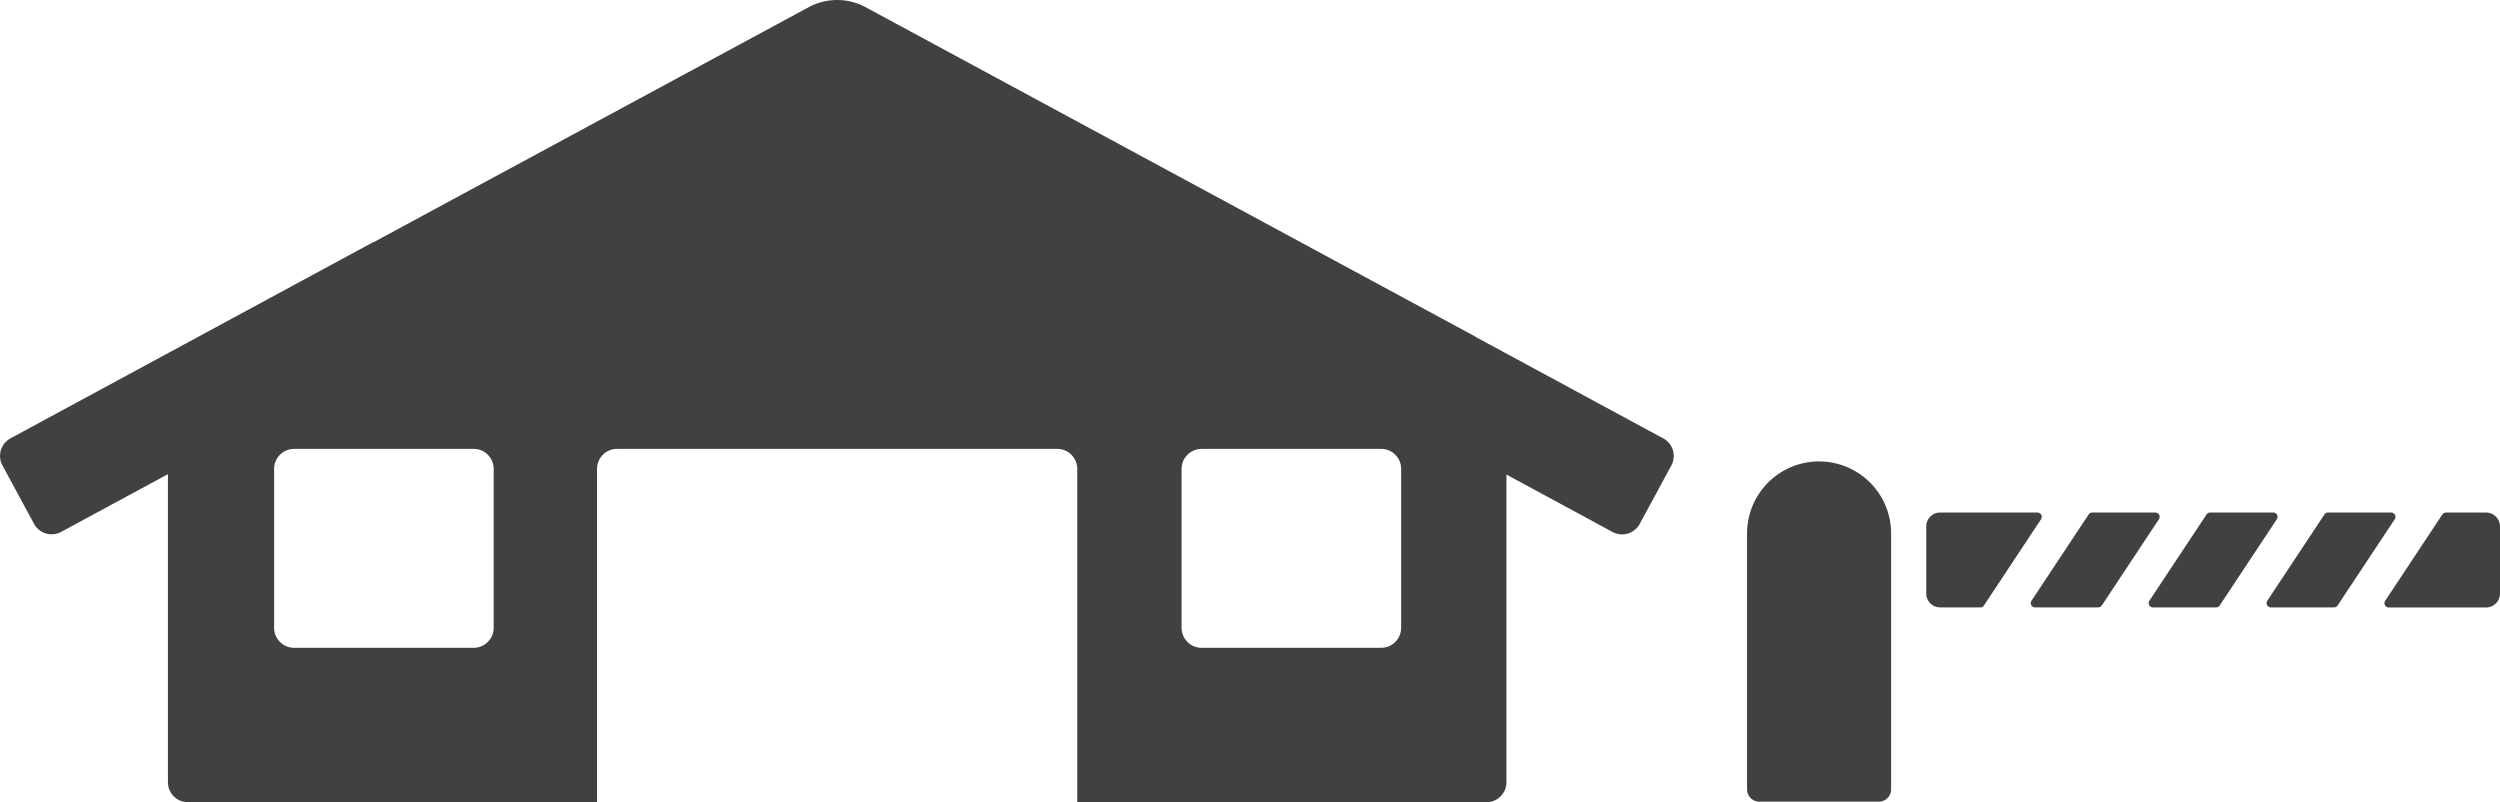
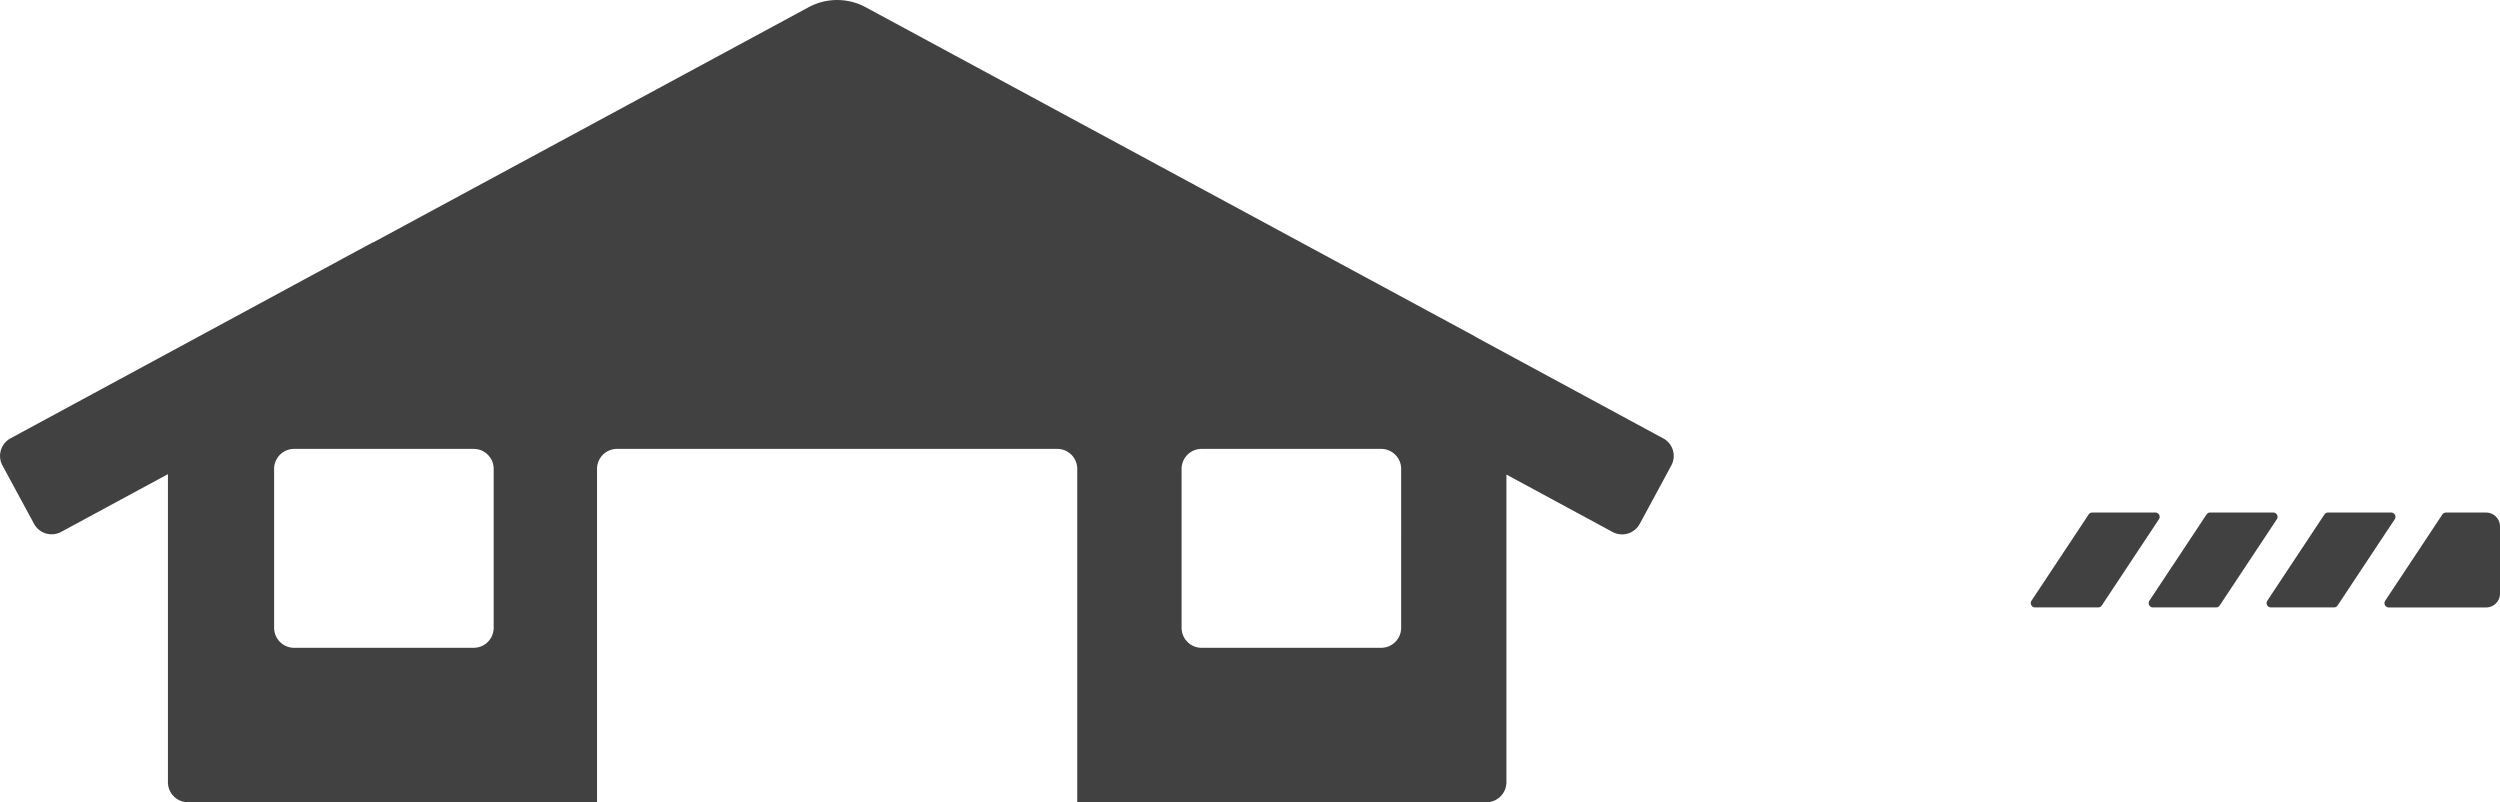
<svg xmlns="http://www.w3.org/2000/svg" width="127.32" height="40.855" viewBox="0 0 127.32 40.855">
  <defs>
    <clipPath id="clip-path">
      <rect id="Rectangle_57" data-name="Rectangle 57" width="127.32" height="40.855" fill="#414141" />
    </clipPath>
  </defs>
  <g id="Group_206" data-name="Group 206" transform="translate(0 0)">
    <g id="Group_197" data-name="Group 197" transform="translate(0 0)" clip-path="url(#clip-path)">
-       <path id="Path_31236" data-name="Path 31236" d="M110.179,28.131h0a3.668,3.668,0,0,0-3.668,3.668V44.83a.631.631,0,0,0,.631.631h6.075a.631.631,0,0,0,.631-.631V31.8a3.668,3.668,0,0,0-3.668-3.668" transform="translate(-17.537 -4.632)" fill="#414141" />
      <path id="Path_31237" data-name="Path 31237" d="M126.754,31.349l-2.909,4.391a.22.22,0,0,0,.184.341h3.213a.22.22,0,0,0,.184-.1l2.909-4.391a.22.22,0,0,0-.184-.342h-3.214a.219.219,0,0,0-.183.1" transform="translate(-20.385 -5.146)" fill="#414141" />
      <path id="Path_31238" data-name="Path 31238" d="M133.941,31.349l-2.909,4.391a.22.22,0,0,0,.184.341h3.213a.219.219,0,0,0,.184-.1l2.909-4.391a.22.22,0,0,0-.184-.342h-3.214a.219.219,0,0,0-.183.1" transform="translate(-21.568 -5.146)" fill="#414141" />
      <path id="Path_31239" data-name="Path 31239" d="M141.128,31.349,138.22,35.74a.22.22,0,0,0,.184.341h3.213a.22.22,0,0,0,.184-.1l2.909-4.391a.22.22,0,0,0-.184-.342h-3.214a.219.219,0,0,0-.183.1" transform="translate(-22.751 -5.146)" fill="#414141" />
      <path id="Path_31240" data-name="Path 31240" d="M150.545,31.25H148.5a.219.219,0,0,0-.183.1l-2.909,4.391a.22.22,0,0,0,.183.342h4.955a.71.71,0,0,0,.71-.71V31.96a.71.71,0,0,0-.71-.71" transform="translate(-23.935 -5.146)" fill="#414141" />
-       <path id="Path_31241" data-name="Path 31241" d="M118.143,36.081h2.047a.219.219,0,0,0,.183-.1l2.909-4.391a.22.22,0,0,0-.183-.342h-4.955a.71.71,0,0,0-.71.71v3.411a.71.71,0,0,0,.71.71" transform="translate(-19.335 -5.146)" fill="#414141" />
      <path id="Path_31242" data-name="Path 31242" d="M84.7,22.324l-9.544-5.162c-.017-.01-.029-.025-.047-.035L44.087.368a3.059,3.059,0,0,0-2.906,0L19.019,12.339c-.018.009-.039.008-.058.018L.534,22.324A1.019,1.019,0,0,0,.123,23.7l1.61,2.977a1.019,1.019,0,0,0,1.381.411l5.438-2.94V39.836a1.019,1.019,0,0,0,1.019,1.019H30.406V23.88a1.019,1.019,0,0,1,1.019-1.019H53.843a1.019,1.019,0,0,1,1.019,1.019V40.856H75.7a1.019,1.019,0,0,0,1.019-1.019V24.169l5.406,2.924a1.02,1.02,0,0,0,1.382-.411l1.61-2.977a1.018,1.018,0,0,0-.412-1.381M25.142,31.972a1.019,1.019,0,0,1-1.019,1.019H14.979a1.019,1.019,0,0,1-1.019-1.019V23.88a1.019,1.019,0,0,1,1.019-1.019h9.144a1.019,1.019,0,0,1,1.019,1.019Zm46.216,0a1.019,1.019,0,0,1-1.019,1.019H61.195a1.019,1.019,0,0,1-1.019-1.019V23.88a1.019,1.019,0,0,1,1.019-1.019h9.144a1.019,1.019,0,0,1,1.019,1.019Z" transform="translate(0 0)" fill="#414141" />
    </g>
  </g>
</svg>